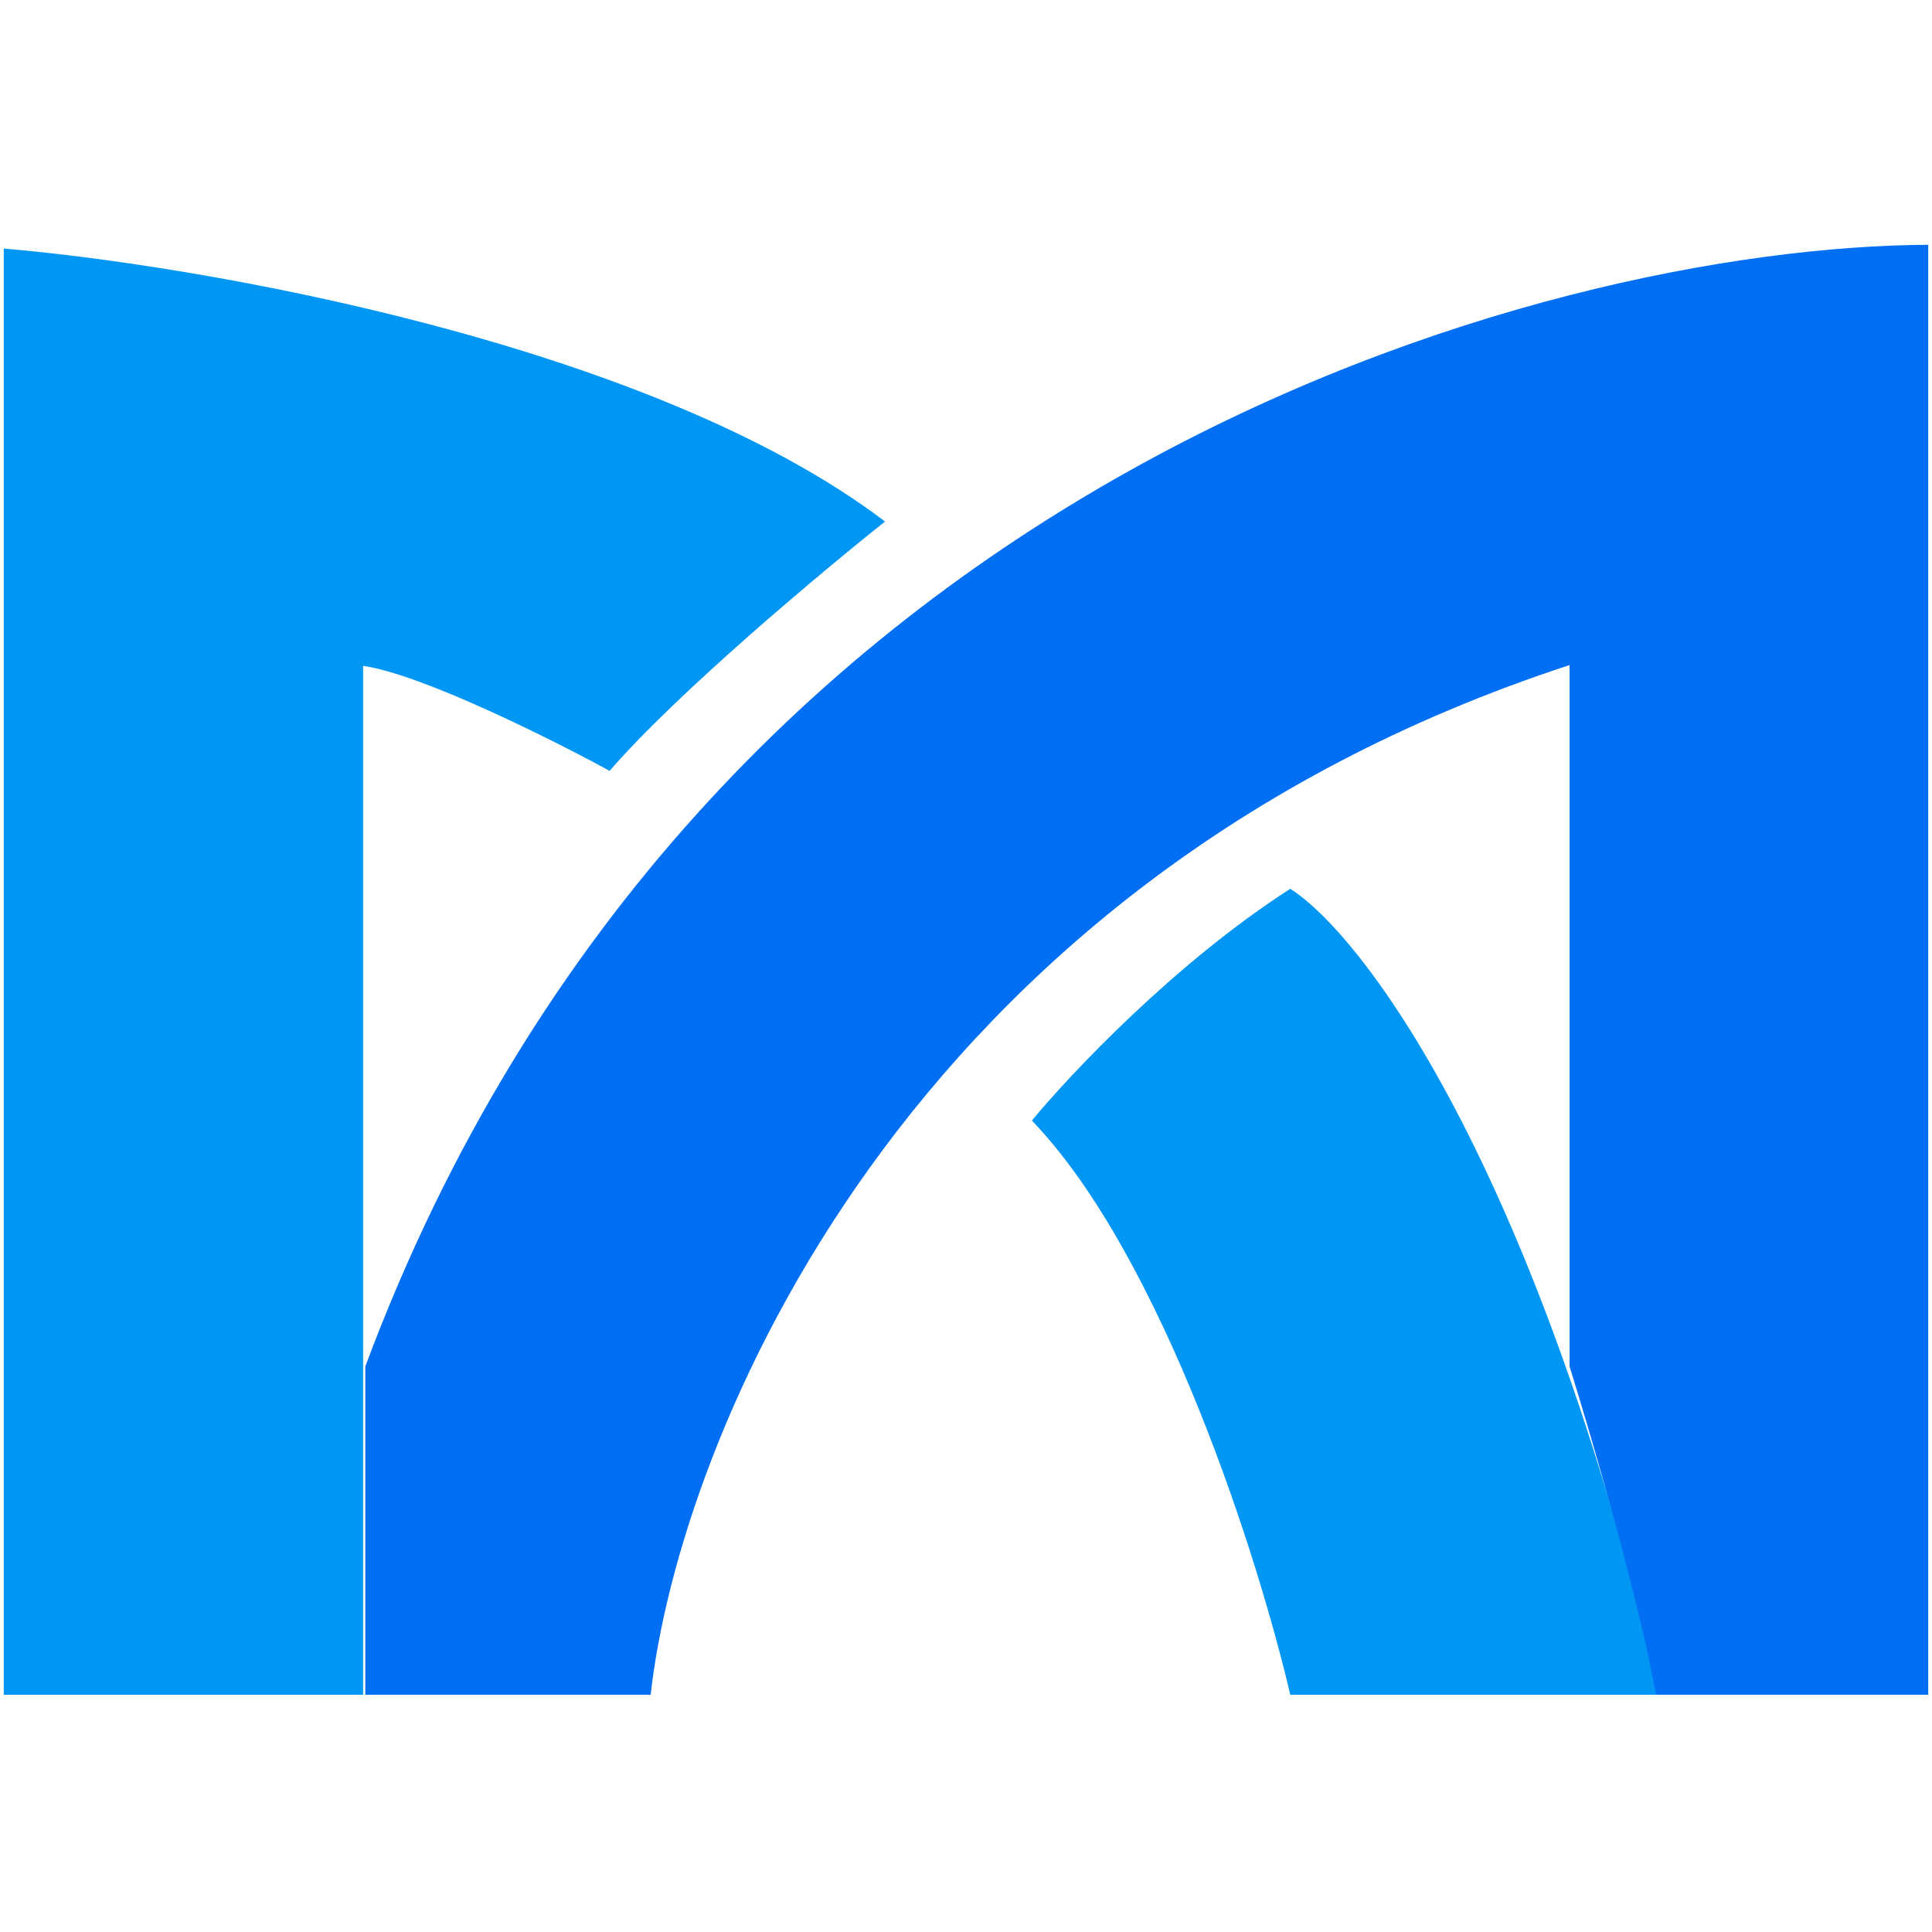
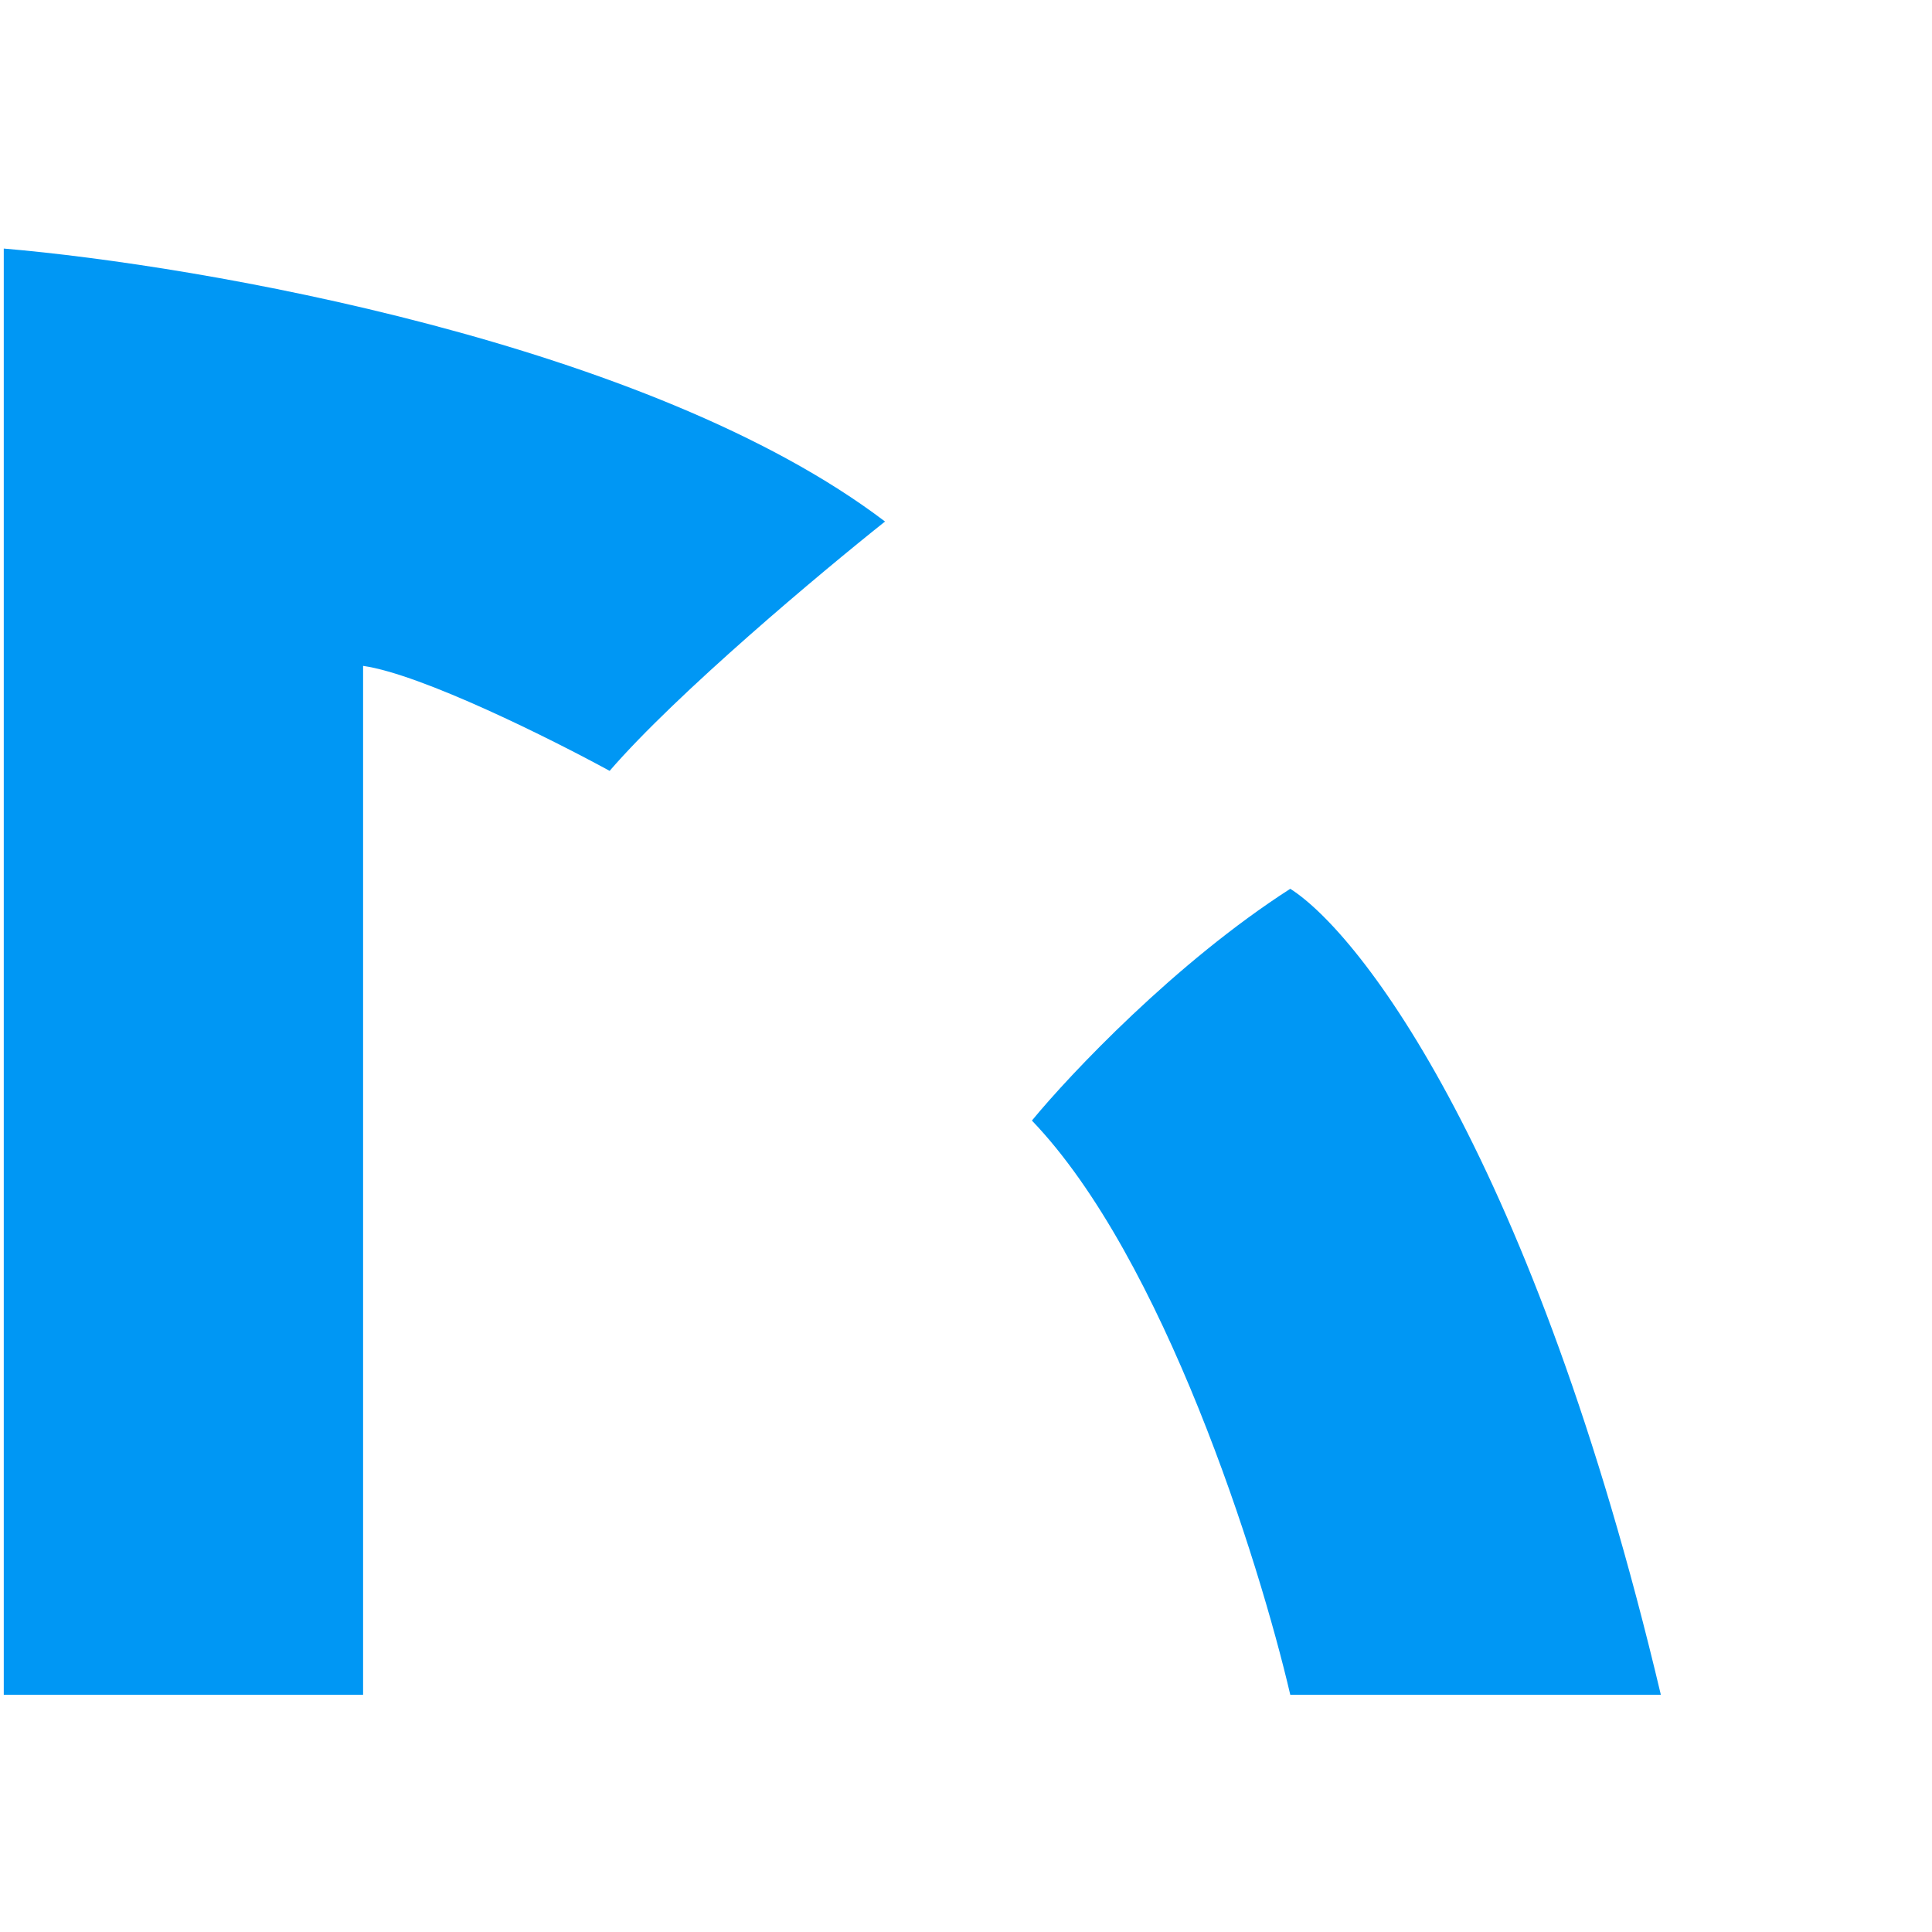
<svg xmlns="http://www.w3.org/2000/svg" width="513" height="513" viewBox="0 0 513 513" fill="none">
  <path d="M1 66V450H96.411V176.809C112.011 179.04 146.554 196.323 161.875 204.686C179.704 184.057 218.054 151.953 235 138.479C172.6 91.089 53 70.414 1 66Z" fill="#0097F4" />
  <path d="M274 297.542C308.924 333.909 334.286 414.333 342.602 450H441C407.184 307.333 361.311 247.889 342.602 236C312.112 255.582 284.163 285.187 274 297.542Z" fill="#0097F4" />
-   <path d="M512 65V450H439.705C435.256 424.891 422.558 381.416 416.766 362.817V176.594C239.365 234.623 180.185 383.043 172.771 450H97V362.817C185.422 125.679 410.509 65.465 512 65Z" fill="#006FF4" />
</svg>